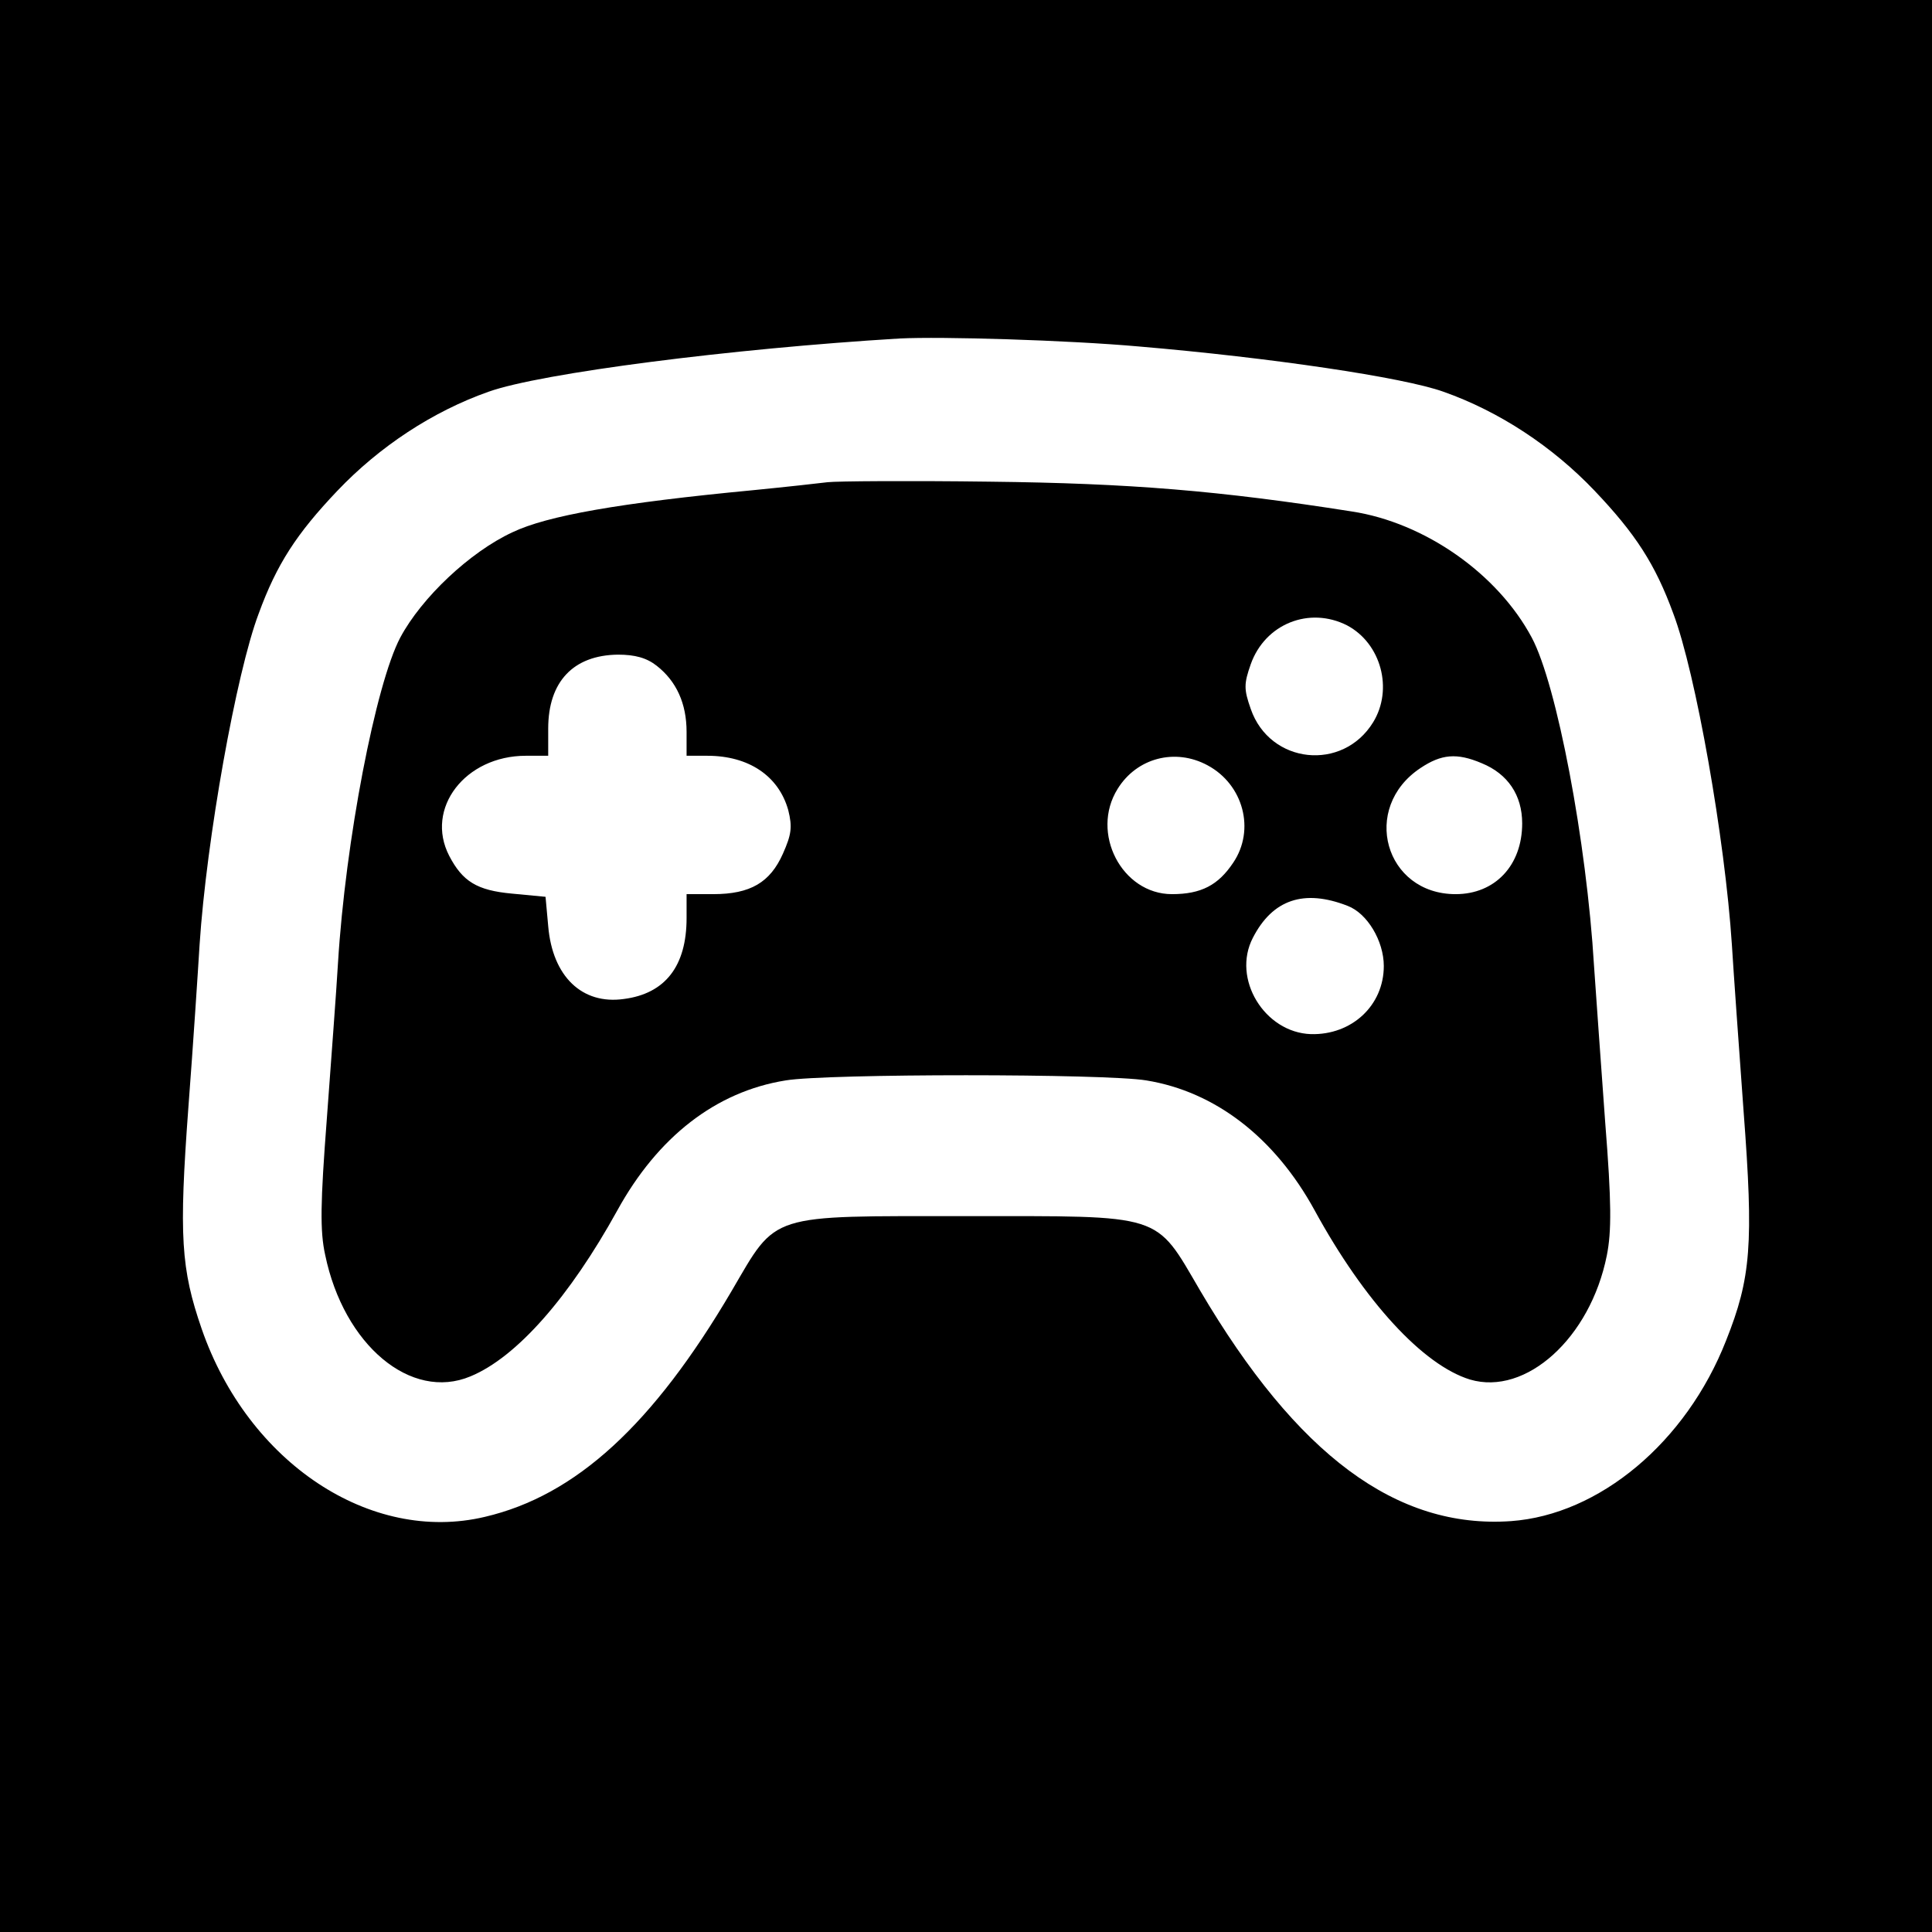
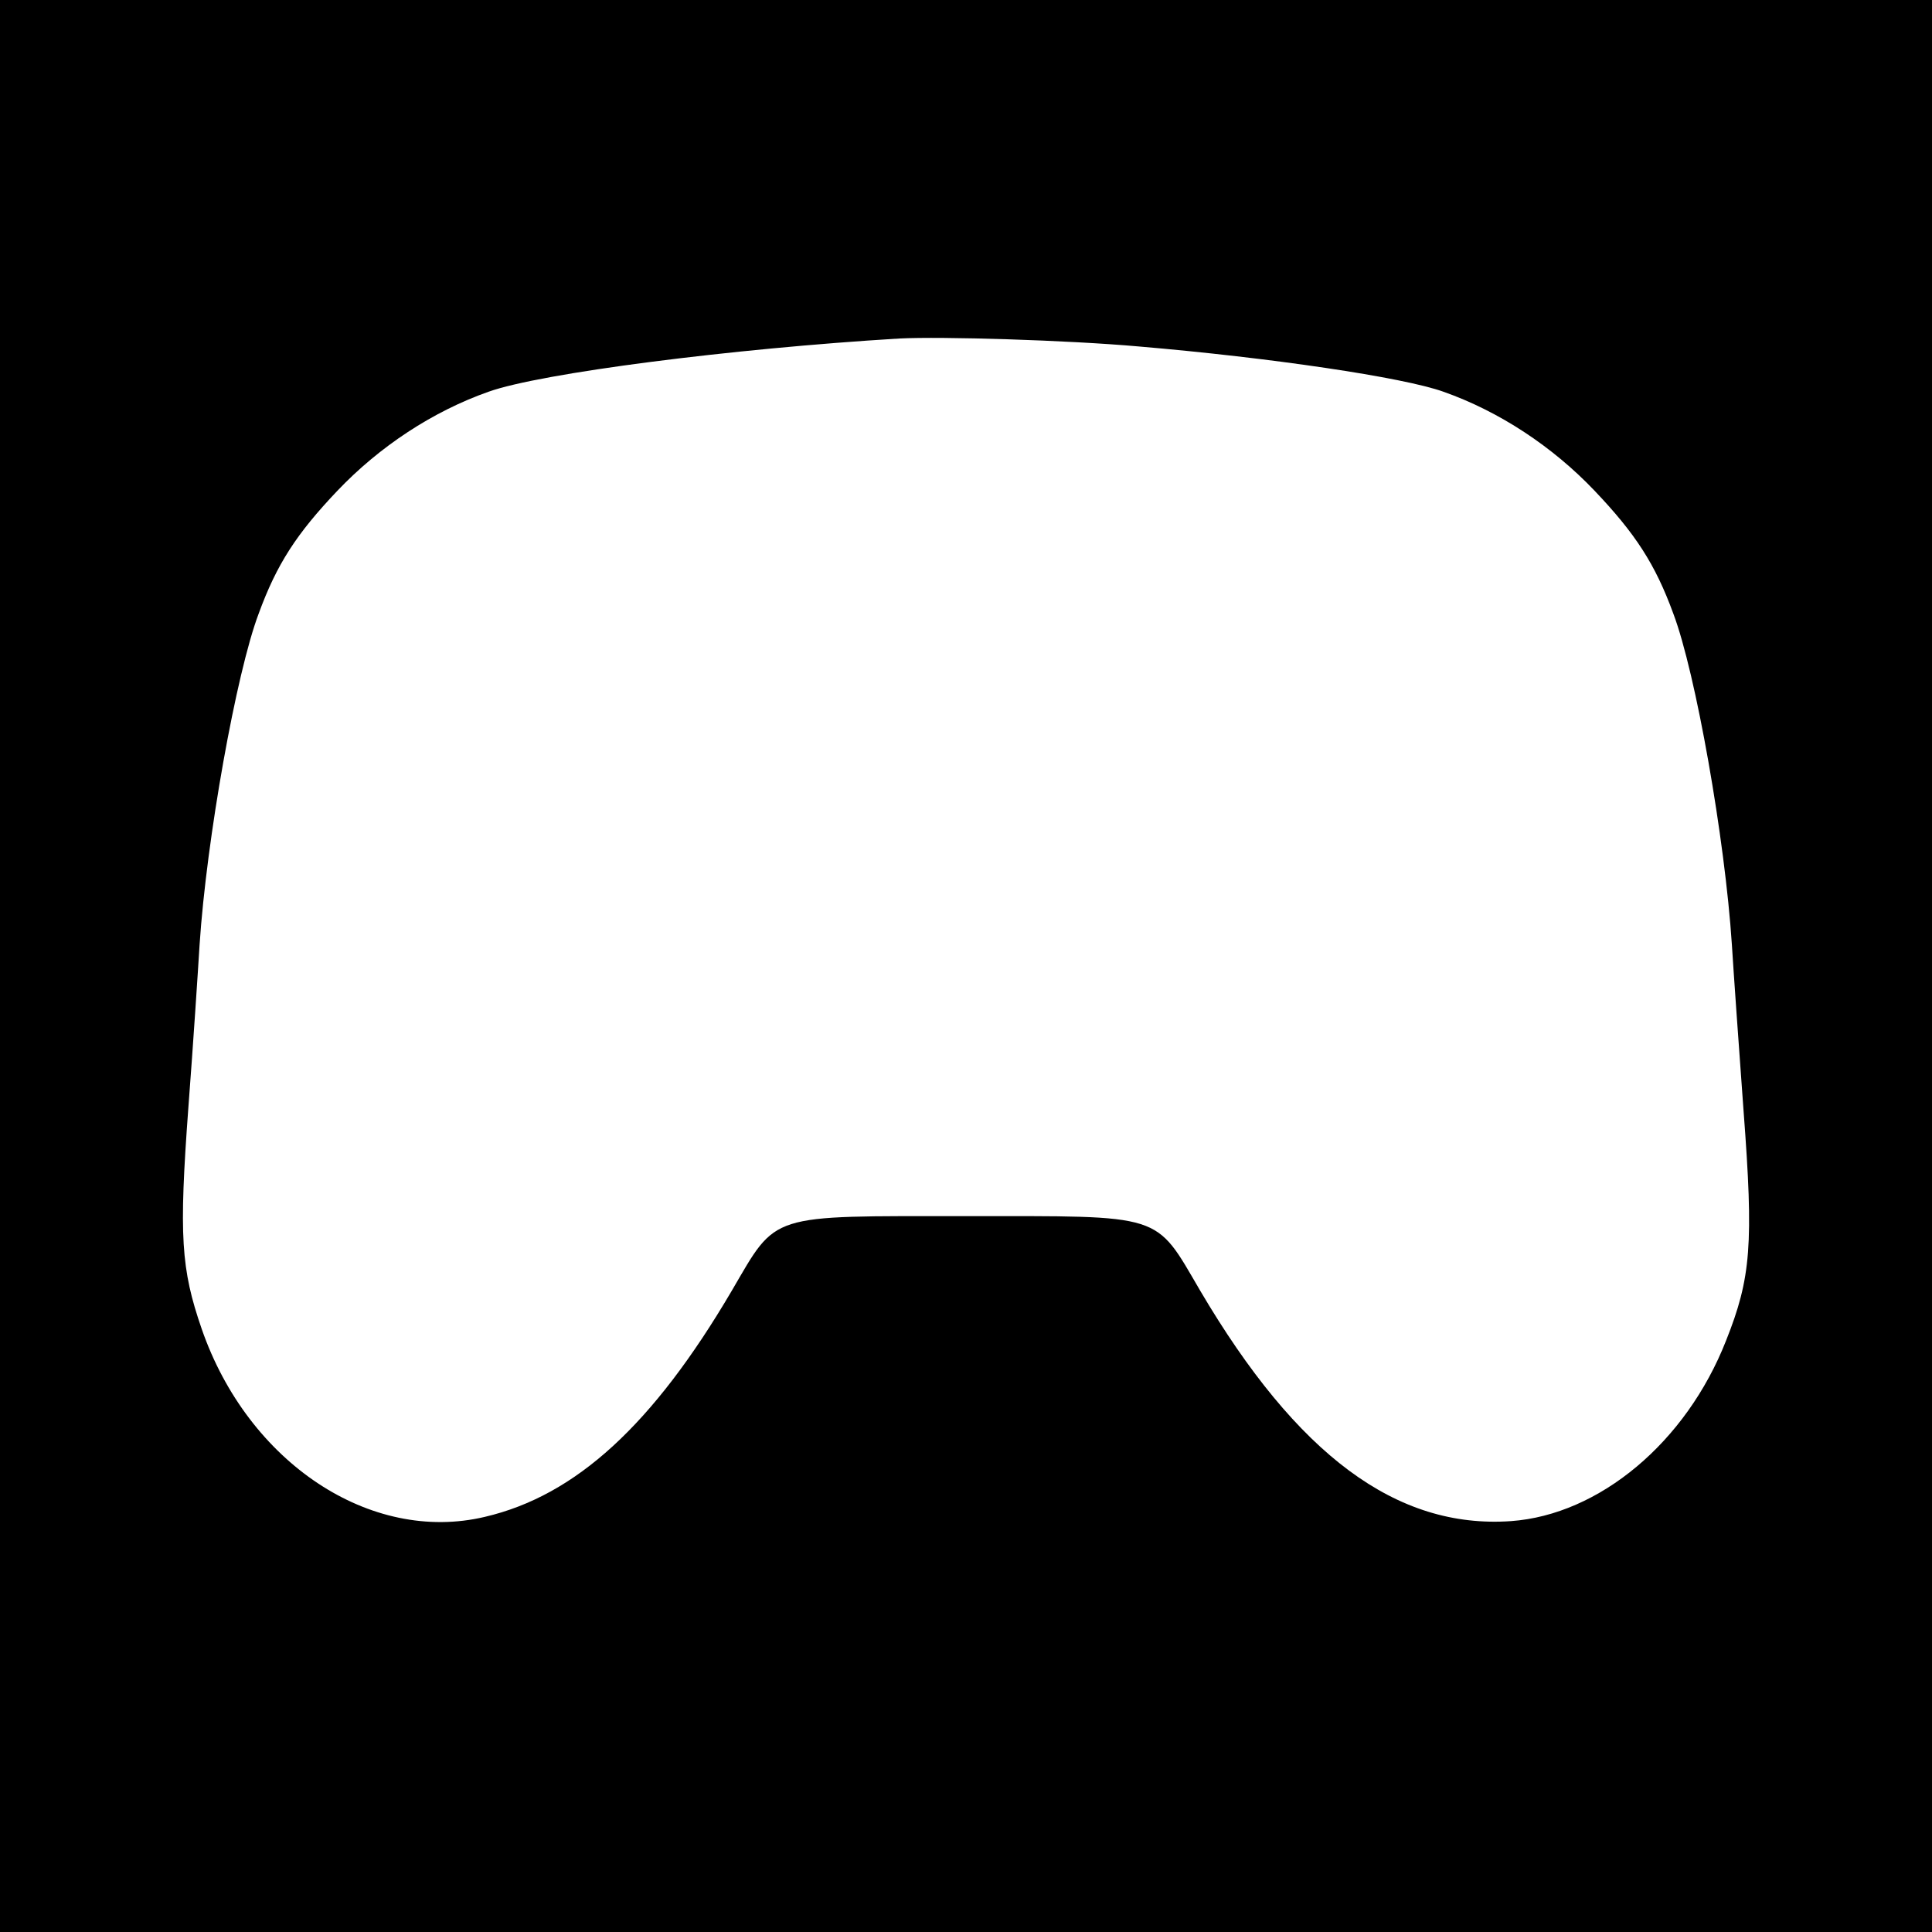
<svg xmlns="http://www.w3.org/2000/svg" version="1.0" width="363pt" height="363pt" viewBox="0 0 363 363" preserveAspectRatio="xMidYMid meet">
  <g transform="translate(0,363) scale(0.1,-0.1)" fill="#000000" stroke="none">
    <path d="M0 1815 l0 -1815 1815 0 1815 0 0 1815 0 1815 -1815 0 -1815 0 0 -1815z m2140 1164 c247 -21 497 -58 572 -85 105 -37 205 -103 284 -186 77 -81 114 -138 148 -231 42 -111 97 -423 110 -622 3 -49 13 -190 22 -313 19 -250 14 -313 -33 -431 -75 -191 -238 -327 -404 -339 -215 -15 -402 124 -584 433 -86 147 -66 140 -440 140 -374 0 -354 7 -440 -140 -148 -252 -293 -385 -464 -425 -215 -51 -445 102 -532 353 -39 113 -43 174 -25 417 9 118 18 256 21 305 13 198 69 511 111 622 34 93 71 150 148 231 79 83 179 149 284 186 98 35 457 81 772 100 79 4 315 -3 450 -15z" />
-     <path d="M1555 2724 c-16 -2 -79 -9 -140 -15 -252 -24 -387 -48 -452 -79 -80 -37 -171 -123 -211 -198 -46 -87 -103 -382 -117 -612 -3 -52 -13 -184 -21 -293 -12 -157 -13 -210 -3 -255 35 -169 161 -275 273 -228 87 36 186 149 276 312 76 138 185 223 316 244 77 13 601 13 678 0 129 -21 241 -107 316 -244 94 -172 204 -291 292 -318 105 -31 226 78 257 233 9 45 9 99 -3 250 -8 107 -17 239 -21 294 -14 234 -70 529 -117 617 -64 120 -201 216 -338 237 -248 39 -417 53 -680 56 -151 2 -288 1 -305 -1z m976 -269 c64 -34 87 -120 49 -182 -57 -93 -194 -79 -230 25 -13 37 -13 47 0 84 27 76 110 109 181 73z m-1297 -76 c37 -29 56 -71 56 -124 l0 -45 39 0 c78 0 134 -38 152 -102 8 -32 6 -46 -10 -82 -24 -54 -61 -76 -131 -76 l-50 0 0 -45 c0 -90 -40 -142 -118 -152 -78 -11 -134 42 -142 137 l-5 55 -63 6 c-66 6 -93 23 -118 71 -46 89 30 188 144 188 l42 0 0 51 c0 88 47 138 131 139 32 0 54 -6 73 -21z m1035 -187 c67 -36 90 -121 48 -183 -28 -42 -60 -59 -115 -59 -94 0 -154 115 -102 198 36 58 108 77 169 44z m515 4 c49 -20 76 -60 76 -113 0 -79 -51 -133 -125 -133 -133 0 -179 162 -66 237 39 26 68 29 115 9z m-252 -268 c37 -14 68 -66 68 -113 0 -74 -60 -130 -137 -128 -87 3 -149 104 -109 181 37 72 96 92 178 60z" />
  </g>
</svg>